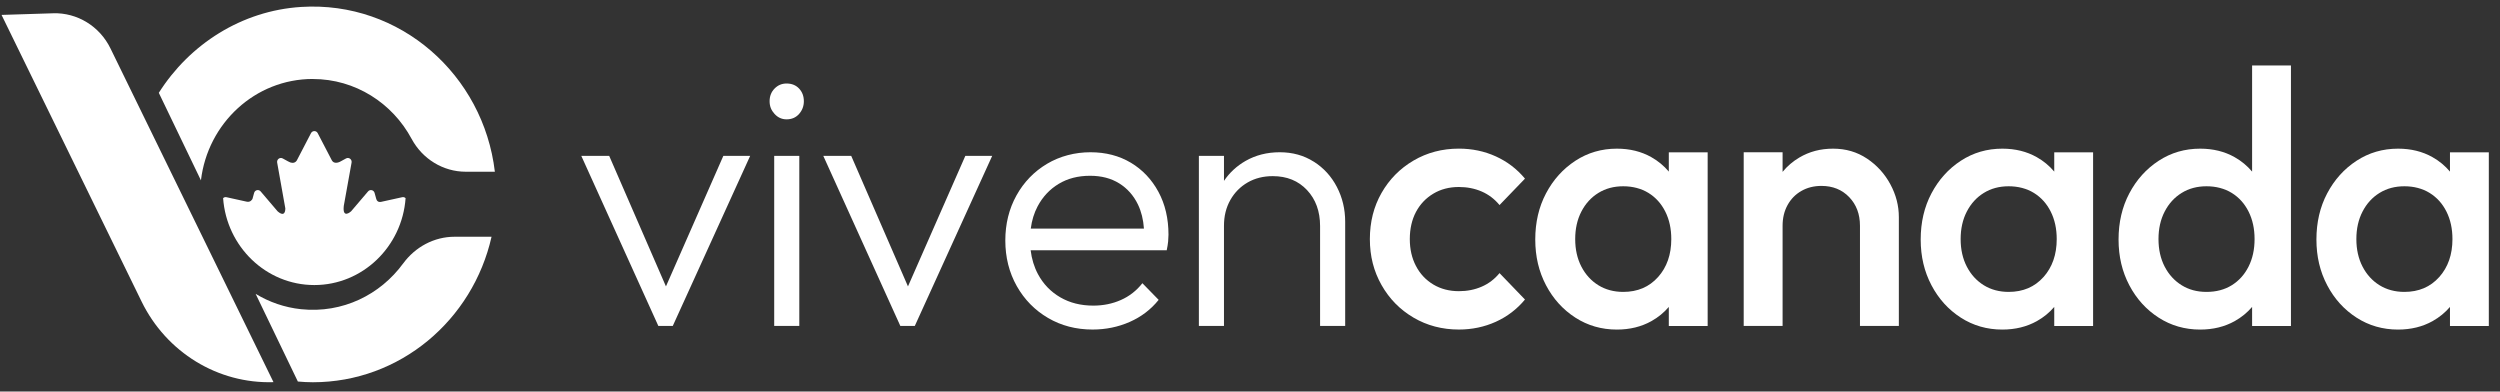
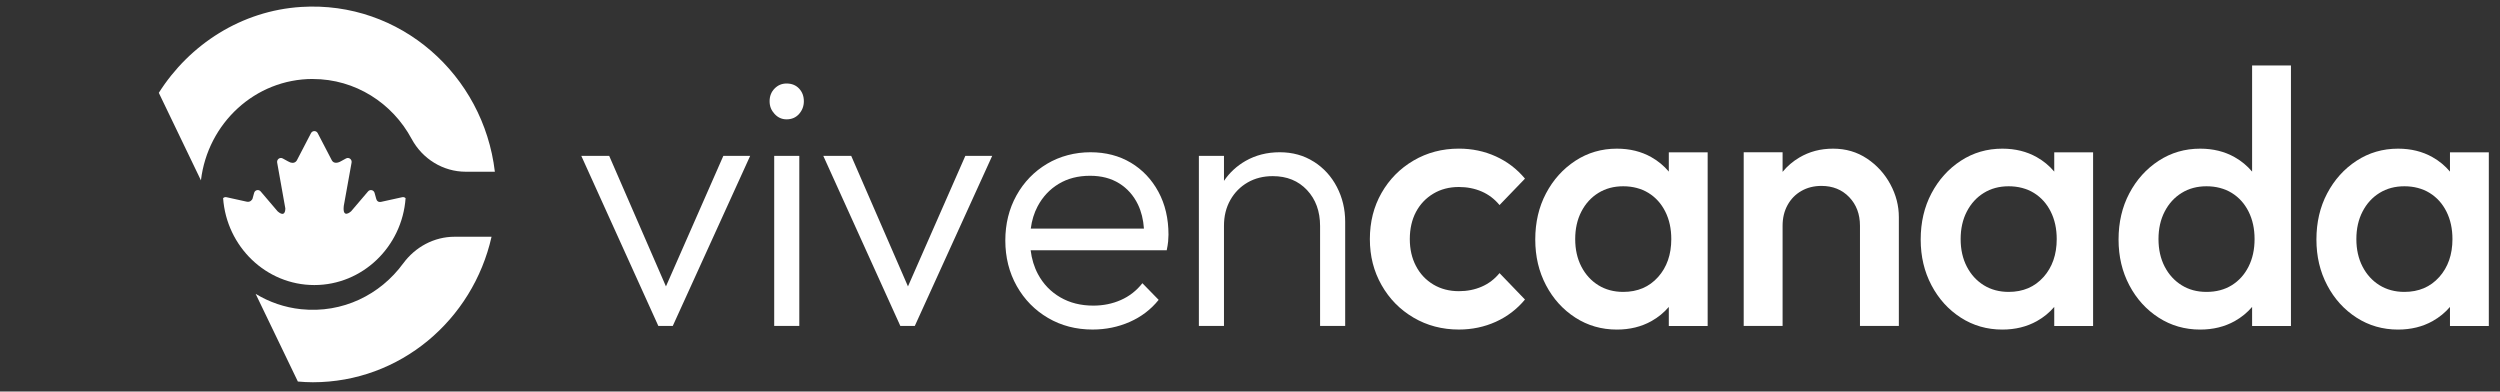
<svg xmlns="http://www.w3.org/2000/svg" width="332" height="52" viewBox="0 0 332 52" fill="none">
  <rect x="0" y="0" width="332" height="52" fill="#333333" stroke="none" />
  <path d="M41.543 10.492C47.193 10.492 52.114 13.699 54.657 18.432C56.103 21.123 58.856 22.806 61.856 22.806H65.718C64.203 9.946 53.138 0.092 39.994 0.922C32.1 1.42 25.182 5.864 21.09 12.327L26.684 23.951C27.585 16.365 33.888 10.487 41.539 10.487L41.543 10.492Z" fill="#FFF" />
  <path d="M53.526 35.002C50.509 39.122 45.516 41.639 39.981 41.062C37.801 40.835 35.752 40.119 33.947 39.022L39.555 50.667C40.212 50.724 40.877 50.763 41.547 50.763C53.112 50.763 62.786 42.509 65.278 31.44H60.366C57.661 31.44 55.148 32.786 53.53 35.002H53.526Z" fill="#FFF" />
  <path d="M36.871 28.067L36.858 28.054L34.613 25.419C34.349 25.109 33.854 25.222 33.747 25.62L33.533 26.398C33.533 26.398 33.533 26.411 33.525 26.415C33.491 26.485 33.269 26.892 32.761 26.782C32.394 26.699 30.986 26.389 30.073 26.188C29.902 26.149 29.74 26.205 29.629 26.315C30.09 32.756 35.343 37.855 41.744 37.855C48.145 37.855 53.402 32.756 53.863 26.315C53.748 26.205 53.59 26.149 53.419 26.188L50.603 26.808C50.603 26.808 50.108 26.948 49.963 26.406L49.745 25.62C49.639 25.227 49.144 25.109 48.879 25.419L46.63 28.058L46.621 28.067C46.54 28.141 45.465 29.072 45.653 27.359V27.35L46.69 21.591C46.767 21.167 46.331 20.839 45.956 21.04L45.235 21.434C45.235 21.434 44.407 21.945 44.053 21.263L42.192 17.684C42.004 17.317 41.492 17.317 41.3 17.684L39.44 21.263C39.44 21.263 39.137 21.954 38.262 21.434L37.541 21.04C37.169 20.839 36.734 21.163 36.807 21.591L37.891 27.674V27.691C37.891 27.8 37.899 28.954 36.875 28.071L36.871 28.067Z" fill="#FFF" />
-   <path d="M7.037 1.765L0.205 1.98L18.802 40.044C22.105 46.804 28.941 50.982 36.32 50.75L14.667 6.424C13.229 3.478 10.25 1.661 7.037 1.761V1.765Z" fill="#FFF" />
  <path d="M88.438 38.034L80.901 20.7H77.197L87.426 43.282H89.346L99.622 20.7H96.059L88.438 38.034Z" fill="#FFF" />
  <path d="M104.456 11.09C103.829 11.09 103.3 11.313 102.86 11.763C102.421 12.213 102.203 12.773 102.203 13.446C102.203 14.119 102.421 14.647 102.86 15.128C103.3 15.609 103.829 15.849 104.456 15.849C105.143 15.849 105.698 15.609 106.121 15.128C106.543 14.647 106.752 14.088 106.752 13.446C106.752 12.773 106.543 12.213 106.121 11.763C105.698 11.313 105.143 11.09 104.456 11.09Z" fill="#FFF" />
  <path d="M106.147 20.7H102.814V43.282H106.147V20.7Z" fill="#FFF" />
  <path d="M120.578 38.034L113.042 20.7H109.334L119.563 43.282H121.487L131.763 20.7H128.196L120.578 38.034Z" fill="#FFF" />
  <path d="M150.183 21.613C148.634 20.686 146.841 20.219 144.81 20.219C142.779 20.219 140.76 20.73 139.041 21.757C137.321 22.784 135.968 24.182 134.982 25.961C133.997 27.739 133.506 29.732 133.506 31.943C133.506 34.154 134.014 36.203 135.029 37.995C136.045 39.791 137.428 41.198 139.181 42.225C140.931 43.252 142.903 43.763 145.096 43.763C146.846 43.763 148.489 43.426 150.021 42.754C151.552 42.081 152.837 41.106 153.87 39.822L151.71 37.61C150.929 38.602 149.974 39.349 148.847 39.843C147.72 40.342 146.5 40.586 145.186 40.586C143.526 40.586 142.066 40.219 140.799 39.481C139.531 38.742 138.546 37.72 137.841 36.404C137.334 35.456 137.014 34.399 136.869 33.232H154.941C155.035 32.782 155.099 32.393 155.129 32.056C155.158 31.72 155.175 31.423 155.175 31.169C155.175 29.024 154.732 27.127 153.84 25.476C152.948 23.828 151.727 22.539 150.178 21.608L150.183 21.613ZM140.585 24.422C141.776 23.701 143.167 23.343 144.763 23.343C146.265 23.343 147.554 23.68 148.634 24.353C149.713 25.026 150.541 25.961 151.121 27.162C151.57 28.097 151.834 29.164 151.915 30.357H136.886C137.026 29.268 137.329 28.281 137.795 27.403C138.465 26.14 139.395 25.143 140.585 24.422Z" fill="#FFF" />
  <path d="M174.462 21.468C173.148 20.634 171.646 20.219 169.956 20.219C168.266 20.219 166.751 20.603 165.407 21.372C164.242 22.041 163.286 22.924 162.544 24.02V20.7H159.211V43.282H162.544V29.972C162.544 28.692 162.825 27.556 163.389 26.559C163.952 25.567 164.716 24.79 165.689 24.23C166.657 23.671 167.767 23.391 169.022 23.391C170.899 23.391 172.414 24.007 173.571 25.24C174.727 26.472 175.307 28.067 175.307 30.02V43.282H178.64V29.443C178.64 27.778 178.273 26.24 177.539 24.829C176.805 23.417 175.781 22.299 174.467 21.464L174.462 21.468Z" fill="#FFF" />
  <path d="M190.342 25.72C191.327 25.126 192.463 24.833 193.743 24.833C194.835 24.833 195.847 25.034 196.768 25.432C197.69 25.834 198.48 26.433 199.137 27.232L202.516 23.723C201.454 22.443 200.161 21.46 198.646 20.769C197.127 20.079 195.492 19.738 193.743 19.738C191.524 19.738 189.514 20.267 187.713 21.324C185.912 22.382 184.5 23.815 183.467 25.624C182.434 27.433 181.918 29.478 181.918 31.75C181.918 34.023 182.434 36.029 183.467 37.851C184.5 39.677 185.912 41.119 187.713 42.177C189.51 43.234 191.52 43.763 193.743 43.763C195.492 43.763 197.127 43.418 198.646 42.732C200.161 42.046 201.454 41.058 202.516 39.778L199.137 36.269C198.48 37.069 197.69 37.672 196.768 38.069C195.847 38.471 194.835 38.668 193.743 38.668C192.458 38.668 191.327 38.371 190.342 37.781C189.356 37.187 188.588 36.374 188.042 35.329C187.495 34.289 187.222 33.096 187.222 31.75C187.222 30.405 187.495 29.172 188.042 28.145C188.588 27.119 189.356 26.31 190.342 25.72Z" fill="#FFF" />
  <path d="M221.618 22.788C220.969 22.019 220.197 21.377 219.296 20.87C217.965 20.118 216.442 19.742 214.722 19.742C212.686 19.742 210.851 20.28 209.208 21.351C207.566 22.425 206.268 23.867 205.312 25.677C204.356 27.486 203.883 29.531 203.883 31.803C203.883 34.075 204.361 36.072 205.312 37.881C206.264 39.69 207.566 41.124 209.208 42.181C210.851 43.239 212.686 43.767 214.722 43.767C216.442 43.767 217.974 43.392 219.318 42.64C220.214 42.137 220.978 41.508 221.618 40.761V43.291H226.777V20.227H221.618V22.797V22.788ZM220.188 36.793C219.015 38.108 217.474 38.764 215.567 38.764C214.317 38.764 213.211 38.467 212.26 37.877C211.304 37.283 210.553 36.461 210.006 35.404C209.46 34.346 209.187 33.131 209.187 31.75C209.187 30.37 209.46 29.155 210.006 28.097C210.553 27.04 211.304 26.214 212.26 25.624C213.216 25.03 214.317 24.737 215.567 24.737C216.817 24.737 217.965 25.034 218.921 25.624C219.877 26.218 220.619 27.04 221.149 28.097C221.682 29.155 221.947 30.374 221.947 31.75C221.947 33.8 221.362 35.482 220.188 36.798V36.793Z" fill="#FFF" />
  <path d="M247.938 21.062C246.624 20.18 245.122 19.742 243.436 19.742C241.751 19.742 240.283 20.136 238.956 20.918C238.089 21.429 237.347 22.067 236.728 22.823V20.223H231.564V43.287H236.728V29.976C236.728 28.95 236.946 28.041 237.385 27.237C237.825 26.437 238.431 25.812 239.216 25.362C239.997 24.912 240.889 24.689 241.891 24.689C243.394 24.689 244.618 25.187 245.574 26.179C246.526 27.171 247.004 28.438 247.004 29.976V43.287H252.167V28.823C252.167 27.32 251.792 25.869 251.041 24.475C250.29 23.081 249.257 21.945 247.943 21.062H247.938Z" fill="#FFF" />
  <path d="M272.804 22.788C272.155 22.019 271.382 21.377 270.482 20.87C269.151 20.118 267.627 19.742 265.907 19.742C263.872 19.742 262.037 20.28 260.394 21.351C258.751 22.425 257.454 23.867 256.498 25.677C255.542 27.486 255.068 29.531 255.068 31.803C255.068 34.075 255.546 36.072 256.498 37.881C257.45 39.69 258.751 41.124 260.394 42.181C262.037 43.239 263.872 43.767 265.907 43.767C267.627 43.767 269.159 43.392 270.503 42.64C271.4 42.137 272.163 41.508 272.804 40.761V43.291H277.963V20.227H272.804V22.797V22.788ZM271.374 36.793C270.2 38.108 268.66 38.764 266.752 38.764C265.502 38.764 264.397 38.467 263.445 37.877C262.489 37.283 261.738 36.461 261.192 35.404C260.646 34.346 260.373 33.131 260.373 31.75C260.373 30.37 260.646 29.155 261.192 28.097C261.738 27.04 262.489 26.214 263.445 25.624C264.401 25.03 265.502 24.737 266.752 24.737C268.003 24.737 269.151 25.034 270.107 25.624C271.062 26.218 271.805 27.04 272.334 28.097C272.867 29.155 273.132 30.374 273.132 31.75C273.132 33.8 272.547 35.482 271.374 36.798V36.793Z" fill="#FFF" />
  <path d="M299.079 22.788C298.43 22.019 297.658 21.377 296.757 20.87C295.426 20.118 293.903 19.742 292.183 19.742C290.147 19.742 288.312 20.28 286.669 21.351C285.026 22.425 283.729 23.867 282.773 25.677C281.817 27.486 281.344 29.531 281.344 31.803C281.344 34.075 281.822 36.072 282.773 37.881C283.725 39.69 285.026 41.124 286.669 42.181C288.312 43.239 290.147 43.767 292.183 43.767C293.903 43.767 295.435 43.392 296.779 42.64C297.675 42.137 298.439 41.508 299.079 40.761V43.291H304.238V8.696H299.079V22.797V22.788ZM296.382 37.877C295.426 38.471 294.308 38.764 293.028 38.764C291.748 38.764 290.672 38.467 289.721 37.877C288.765 37.283 288.014 36.461 287.467 35.404C286.921 34.346 286.648 33.131 286.648 31.75C286.648 30.37 286.921 29.155 287.467 28.097C288.014 27.04 288.765 26.214 289.721 25.624C290.676 25.03 291.777 24.737 293.028 24.737C294.278 24.737 295.426 25.034 296.382 25.624C297.338 26.218 298.08 27.04 298.609 28.097C299.143 29.155 299.407 30.374 299.407 31.75C299.407 33.127 299.143 34.346 298.609 35.404C298.076 36.461 297.334 37.287 296.382 37.877Z" fill="#FFF" />
  <path d="M325.356 20.219V22.788C324.708 22.019 323.935 21.377 323.035 20.87C321.703 20.118 320.18 19.742 318.46 19.742C316.425 19.742 314.59 20.28 312.947 21.351C311.304 22.425 310.007 23.867 309.051 25.677C308.095 27.486 307.621 29.531 307.621 31.803C307.621 34.075 308.099 36.072 309.051 37.881C310.002 39.69 311.304 41.124 312.947 42.181C314.59 43.239 316.425 43.767 318.46 43.767C320.18 43.767 321.712 43.392 323.056 42.64C323.952 42.137 324.716 41.508 325.356 40.761V43.291H330.515V20.227H325.356V20.219ZM323.927 36.793C322.753 38.108 321.213 38.764 319.305 38.764C318.055 38.764 316.95 38.467 315.998 37.877C315.042 37.283 314.291 36.461 313.745 35.404C313.199 34.346 312.925 33.131 312.925 31.75C312.925 30.37 313.199 29.155 313.745 28.097C314.291 27.04 315.042 26.214 315.998 25.624C316.954 25.03 318.055 24.737 319.305 24.737C320.555 24.737 321.703 25.034 322.659 25.624C323.615 26.218 324.358 27.04 324.887 28.097C325.42 29.155 325.685 30.374 325.685 31.75C325.685 33.8 325.1 35.482 323.927 36.798V36.793Z" fill="#FFF" />
</svg>